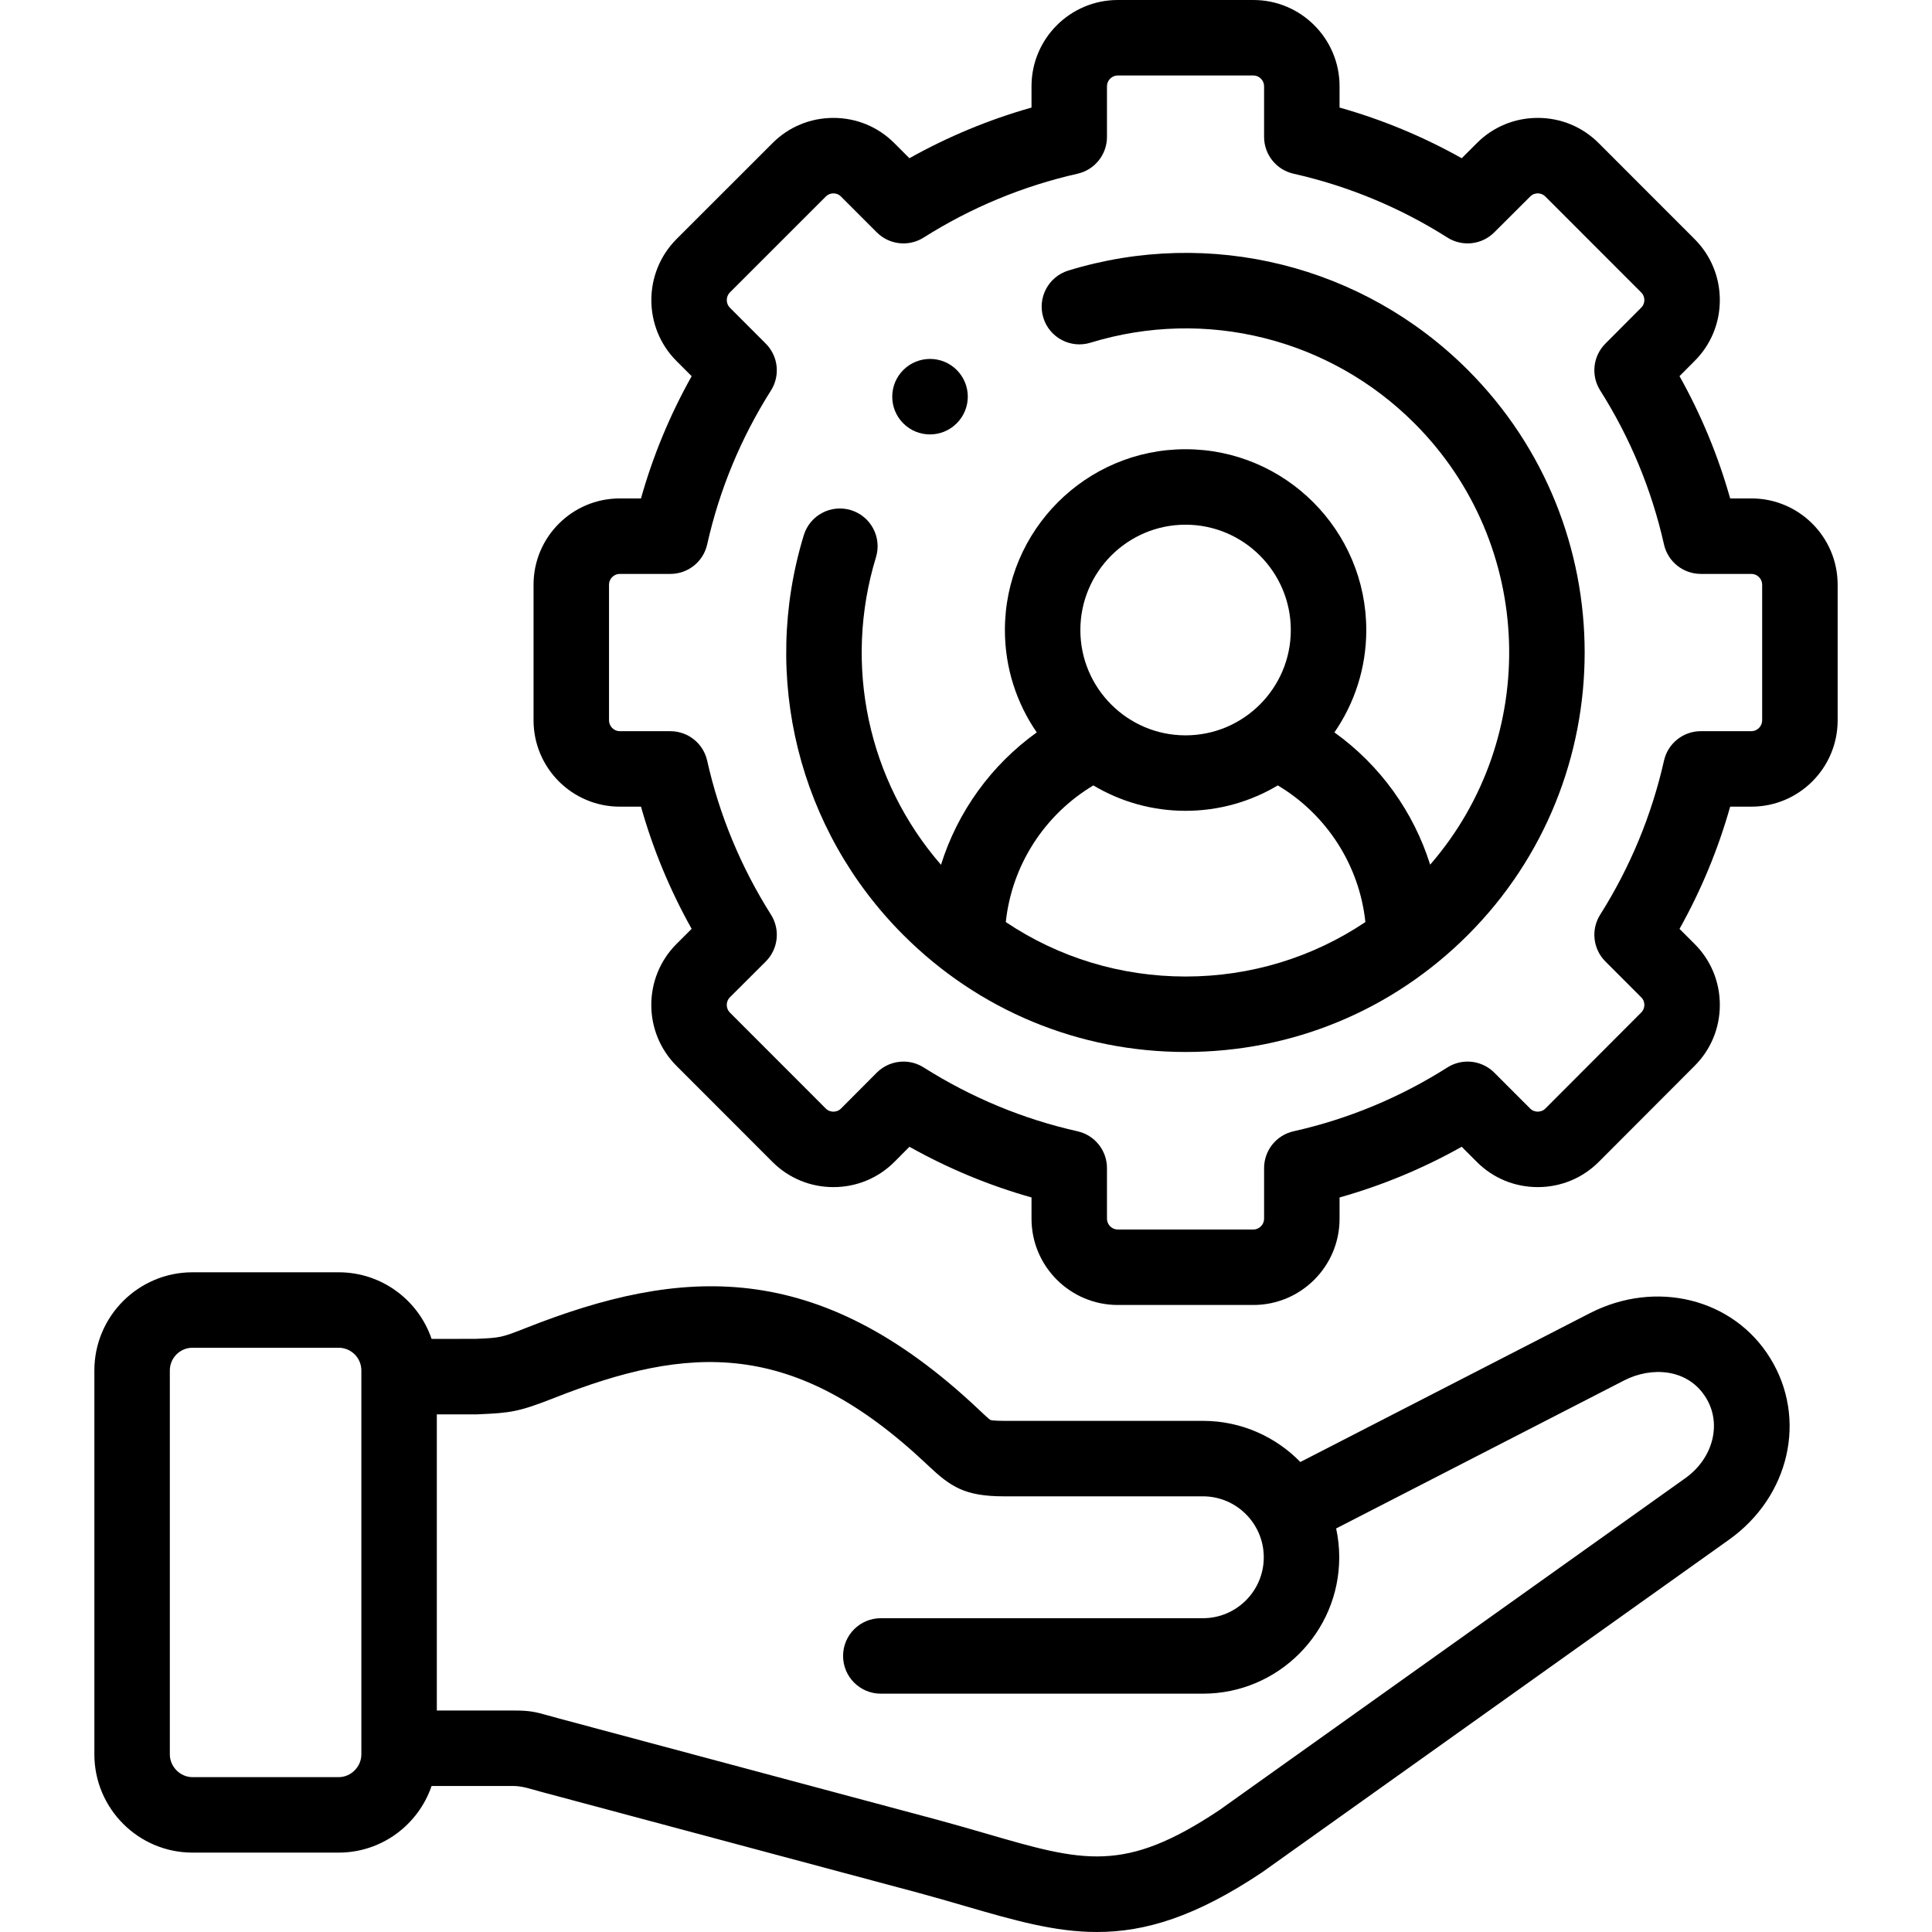
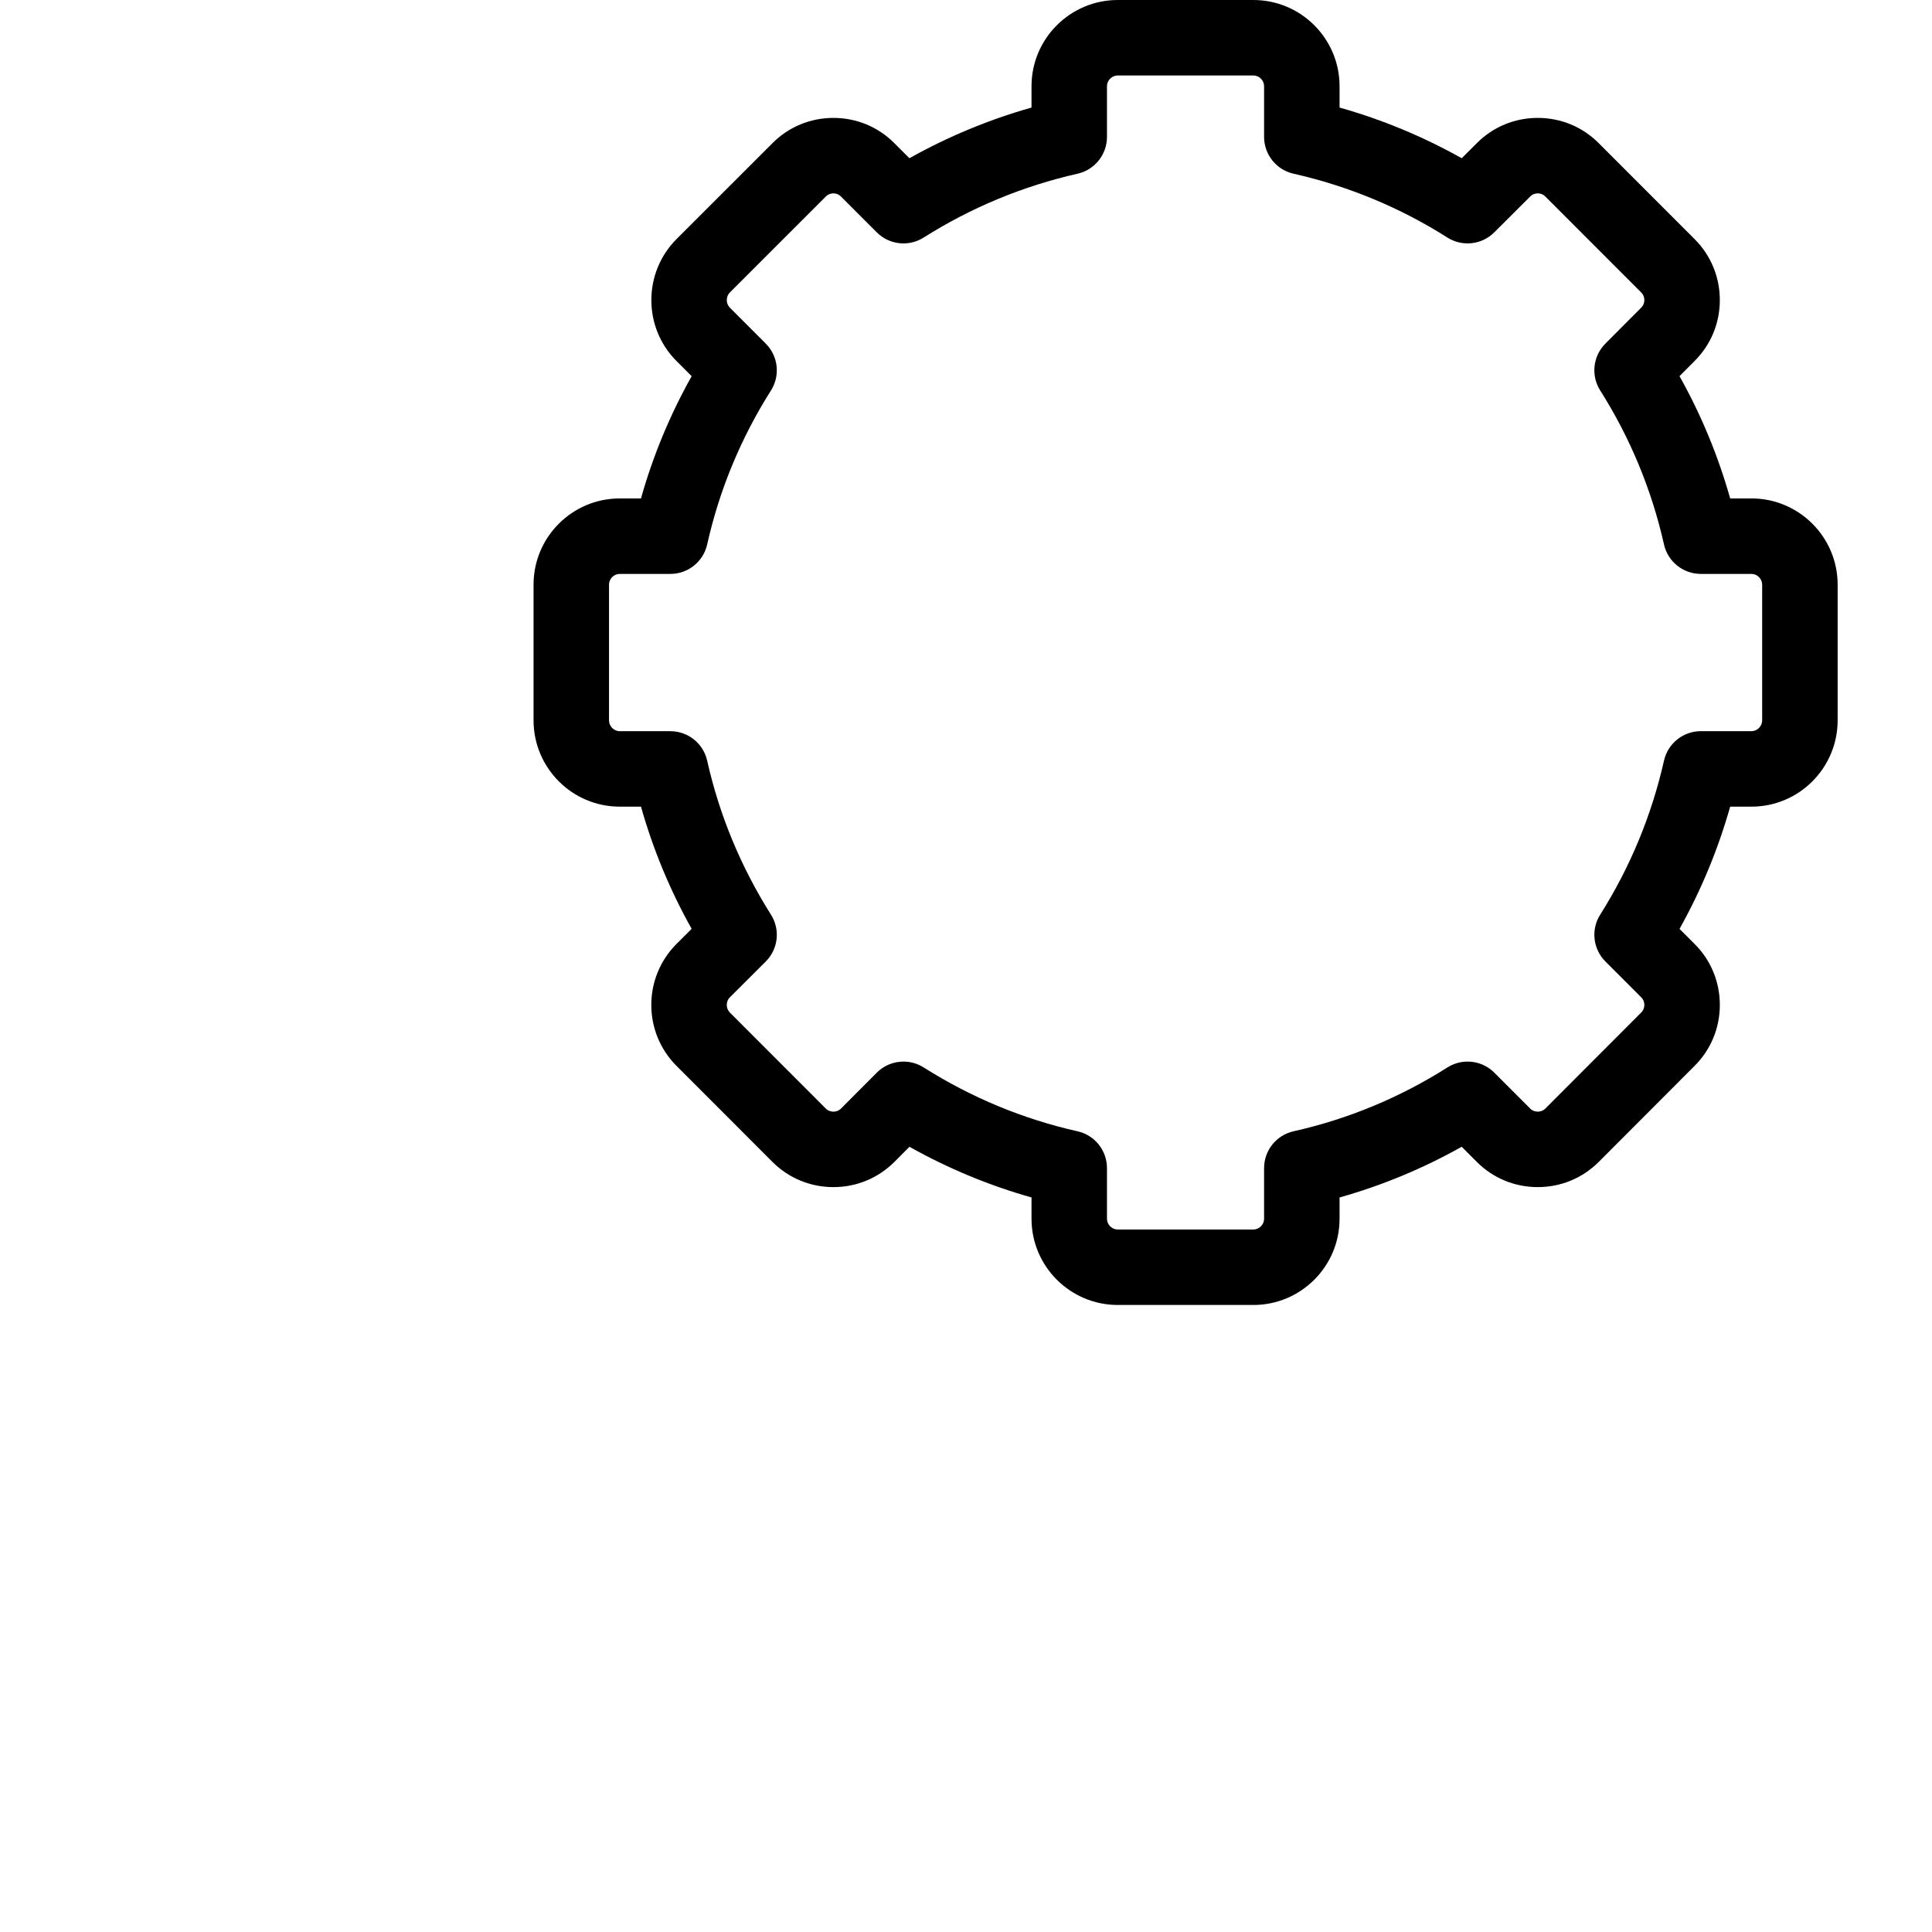
<svg xmlns="http://www.w3.org/2000/svg" id="Capa_1" enable-background="new 0 0 512.02 512.02" height="512" viewBox="0 0 512.02 512.02" width="512">
  <g>
    <path d="m464.178 132.095h-5.648c-3.191-11.313-7.687-22.163-13.427-32.409l3.978-3.992c4.317-4.295 6.699-10.024 6.708-16.131.008-6.121-2.366-11.873-6.687-16.197l-25.39-25.406c-4.302-4.33-10.046-6.715-16.172-6.715s-11.87 2.385-16.142 6.684l-4.013 4.004c-10.235-5.742-21.075-10.238-32.375-13.431v-5.661c0-12.594-10.242-22.841-22.831-22.841h-35.946c-12.605 0-22.86 10.247-22.86 22.841v5.665c-11.282 3.192-22.115 7.687-32.361 13.426l-3.968-3.971c-4.302-4.33-10.046-6.715-16.172-6.715s-11.87 2.385-16.148 6.691l-25.461 25.451c-8.864 8.921-8.855 23.405.02 32.287l4.019 4.022c-5.761 10.274-10.257 21.122-13.429 32.399h-5.639c-12.59 0-22.832 10.247-22.832 22.841v35.972c0 12.61 10.242 22.87 22.832 22.87h5.642c3.172 11.259 7.666 22.101 13.424 32.385l-4.017 4.008c-8.901 8.908-8.9 23.4 0 32.307l25.438 25.456c4.3 4.303 10.036 6.673 16.152 6.673 6.115 0 11.852-2.37 16.163-6.684l3.987-4.002c10.274 5.759 21.105 10.255 32.351 13.428v5.655c0 12.594 10.255 22.841 22.86 22.841h35.946c12.589 0 22.832-10.247 22.832-22.841v-5.652c11.266-3.173 22.102-7.671 32.366-13.433l4.012 4.015c4.3 4.303 10.036 6.673 16.152 6.673s11.852-2.37 16.156-6.677l25.384-25.431c4.325-4.303 6.707-10.047 6.708-16.173 0-6.126-2.382-11.871-6.687-16.154l-3.996-3.999c5.738-10.255 10.231-21.101 13.422-32.394h5.652c12.589 0 22.832-10.259 22.832-22.87v-35.972c-.003-12.596-10.245-22.843-22.835-22.843zm2.832 58.813c0 1.556-1.297 2.87-2.832 2.87h-13.427c-4.675 0-8.726 3.239-9.755 7.799-3.271 14.498-8.962 28.234-16.914 40.827-2.495 3.951-1.921 9.103 1.381 12.408l9.51 9.517c.708.705.814 1.553.814 1.997s-.106 1.292-.838 2.021l-25.404 25.451c-.705.705-1.559.811-2.005.811s-1.301-.105-2.005-.81l-9.518-9.525c-3.31-3.312-8.472-3.885-12.427-1.378-12.613 7.994-26.329 13.685-40.764 16.915-4.569 1.022-7.816 5.077-7.816 9.759v13.437c0 1.54-1.297 2.841-2.832 2.841h-35.946c-1.55 0-2.86-1.301-2.86-2.841v-13.437c0-4.68-3.246-8.734-7.813-9.758-14.41-3.23-28.129-8.924-40.776-16.921-1.646-1.041-3.499-1.548-5.341-1.548-2.589 0-5.156 1.003-7.088 2.942l-9.478 9.514c-.705.705-1.559.811-2.005.811-.447 0-1.301-.105-2.005-.81l-25.438-25.456c-1.092-1.093-1.092-2.94-.01-4.022l9.518-9.496c3.312-3.304 3.89-8.463 1.392-12.418-7.992-12.656-13.682-26.387-16.911-40.811-1.022-4.568-5.077-7.815-9.758-7.815h-13.426c-1.535 0-2.832-1.314-2.832-2.87v-35.972c0-1.54 1.297-2.841 2.832-2.841h13.426c4.683 0 8.738-3.249 9.759-7.819 3.229-14.449 8.917-28.175 16.905-40.798 2.5-3.952 1.929-9.108-1.376-12.416l-9.518-9.524c-1.089-1.09-1.08-2.947-.004-4.03l25.461-25.451c.702-.706 1.544-.812 1.985-.812.44 0 1.283.105 2.004.832l9.489 9.496c3.307 3.309 8.464 3.884 12.418 1.383 12.583-7.957 26.308-13.651 40.793-16.925 4.559-1.03 7.796-5.08 7.796-9.754v-13.44c0-1.54 1.31-2.841 2.86-2.841h35.946c1.535 0 2.832 1.301 2.832 2.841v13.437c0 4.675 3.239 8.726 7.8 9.755 14.51 3.273 28.231 8.965 40.781 16.919 3.95 2.503 9.105 1.935 12.416-1.368l9.548-9.527c.702-.706 1.545-.812 1.985-.812s1.283.105 2.005.832l25.408 25.427c.728.728.835 1.585.834 2.031-.001.535-.143 1.313-.845 2.012l-9.489 9.524c-3.297 3.309-3.864 8.459-1.366 12.406 7.949 12.561 13.638 26.293 16.908 40.815 1.028 4.562 5.08 7.803 9.756 7.803h13.427c1.535 0 2.832 1.301 2.832 2.841v35.972z" />
-     <path d="m283.131 71.704c-5.28 1.62-8.247 7.213-6.627 12.493s7.215 8.246 12.493 6.627c30.459-9.343 63.363-1.153 85.876 21.376 32.019 32.041 33.386 83.272 4.146 116.959-4.4-14.04-13.293-26.4-25.371-35.058 5.32-7.716 8.444-17.057 8.444-27.117 0-26.427-21.488-47.928-47.9-47.928-26.397 0-47.872 21.5-47.872 47.928 0 10.061 3.123 19.403 8.441 27.119-12.084 8.663-20.981 21.033-25.377 35.083-19.339-22.264-25.959-52.944-17.234-81.505 1.613-5.282-1.361-10.872-6.643-12.485-5.28-1.611-10.871 1.36-12.485 6.643-11.487 37.606-1.382 78.203 26.369 105.943 19.987 20.001 46.557 31.016 74.815 31.016 28.259 0 54.829-11.015 74.813-31.013 41.265-41.264 41.267-108.429.003-149.722-27.762-27.781-68.335-37.881-105.891-26.359zm31.06 67.352c15.384 0 27.9 12.528 27.9 27.928 0 15.384-12.516 27.899-27.9 27.899-15.369 0-27.872-12.516-27.872-27.899 0-15.4 12.504-27.928 27.872-27.928zm.015 119.742c-17.216 0-33.659-5.045-47.648-14.434 1.577-14.989 10.213-28.453 23.203-36.21 7.157 4.268 15.511 6.729 24.431 6.729 8.928 0 17.29-2.462 24.453-6.733 12.994 7.756 21.633 21.223 23.209 36.215-13.988 9.388-30.432 14.433-47.648 14.433z" />
-     <path d="m246.464 115.131c2.559 0 5.119-.976 7.071-2.929l.028-.028c3.905-3.905 3.891-10.223-.014-14.128-3.905-3.904-10.25-3.89-14.157.014-3.905 3.905-3.905 10.237 0 14.143 1.953 1.952 4.513 2.928 7.072 2.928z" />
-     <path d="m421.31 348.041-76.69 39.419c-6.562-6.72-15.705-10.903-25.811-10.903h-52.687c-2.805 0-3.55-.204-3.599-.212-.431-.243-1.749-1.487-2.809-2.487l-.441-.417c-42.708-40.274-78.819-37.723-119.89-21.504-6.588 2.593-6.714 2.598-13.311 2.89l-11.691.009c-3.49-10.254-13.203-17.653-24.618-17.653h-38.75c-14.339 0-26.004 11.67-26.004 26.016v101.736c0 14.361 11.666 26.044 26.004 26.044h38.75c11.41 0 21.12-7.401 24.613-17.66h21.586c2.492 0 4.769.834 7.158 1.474l100.244 26.836c4.4 1.192 8.438 2.366 12.343 3.5 12.887 3.744 23.718 6.891 35.01 6.89 12.763 0 26.114-4.023 43.672-15.751.083-.056.166-.113.248-.171l123.586-88.044c16.111-11.476 20.79-32.183 10.899-48.142-9.719-15.783-30.275-20.888-47.812-11.87zm-325.542 116.895c0 3.276-2.75 6.044-6.004 6.044h-38.75c-3.255 0-6.004-2.768-6.004-6.044v-101.737c0-3.317 2.693-6.016 6.004-6.016h38.75c3.311 0 6.004 2.699 6.004 6.016zm350.853-73.172-123.464 87.957c-25.256 16.836-35.994 13.719-61.869 6.203-3.99-1.159-8.116-2.358-12.72-3.605l-100.273-26.844c-1.224-.328-2.172-.595-2.943-.812-3.622-1.02-4.978-1.342-9.388-1.342h-20.196v-78.477h10.168c.148 0 .296-.003.444-.01l.575-.025c8.137-.359 10.413-.584 19.763-4.264 35.861-14.16 63.53-15.845 98.836 17.451l.433.408c6.007 5.669 9.727 8.154 20.135 8.154h52.687c8.887 0 16.117 7.251 16.117 16.164 0 8.897-7.23 16.136-16.117 16.136h-85.375c-5.523 0-10 4.477-10 10s4.477 10 10 10h85.375c19.915 0 36.117-16.21 36.117-36.136 0-2.624-.288-5.182-.82-7.649l76.349-39.244c7.106-3.653 16.82-3.257 21.655 4.595 4.271 6.893 1.912 16.067-5.489 21.34z" />
  </g>
</svg>